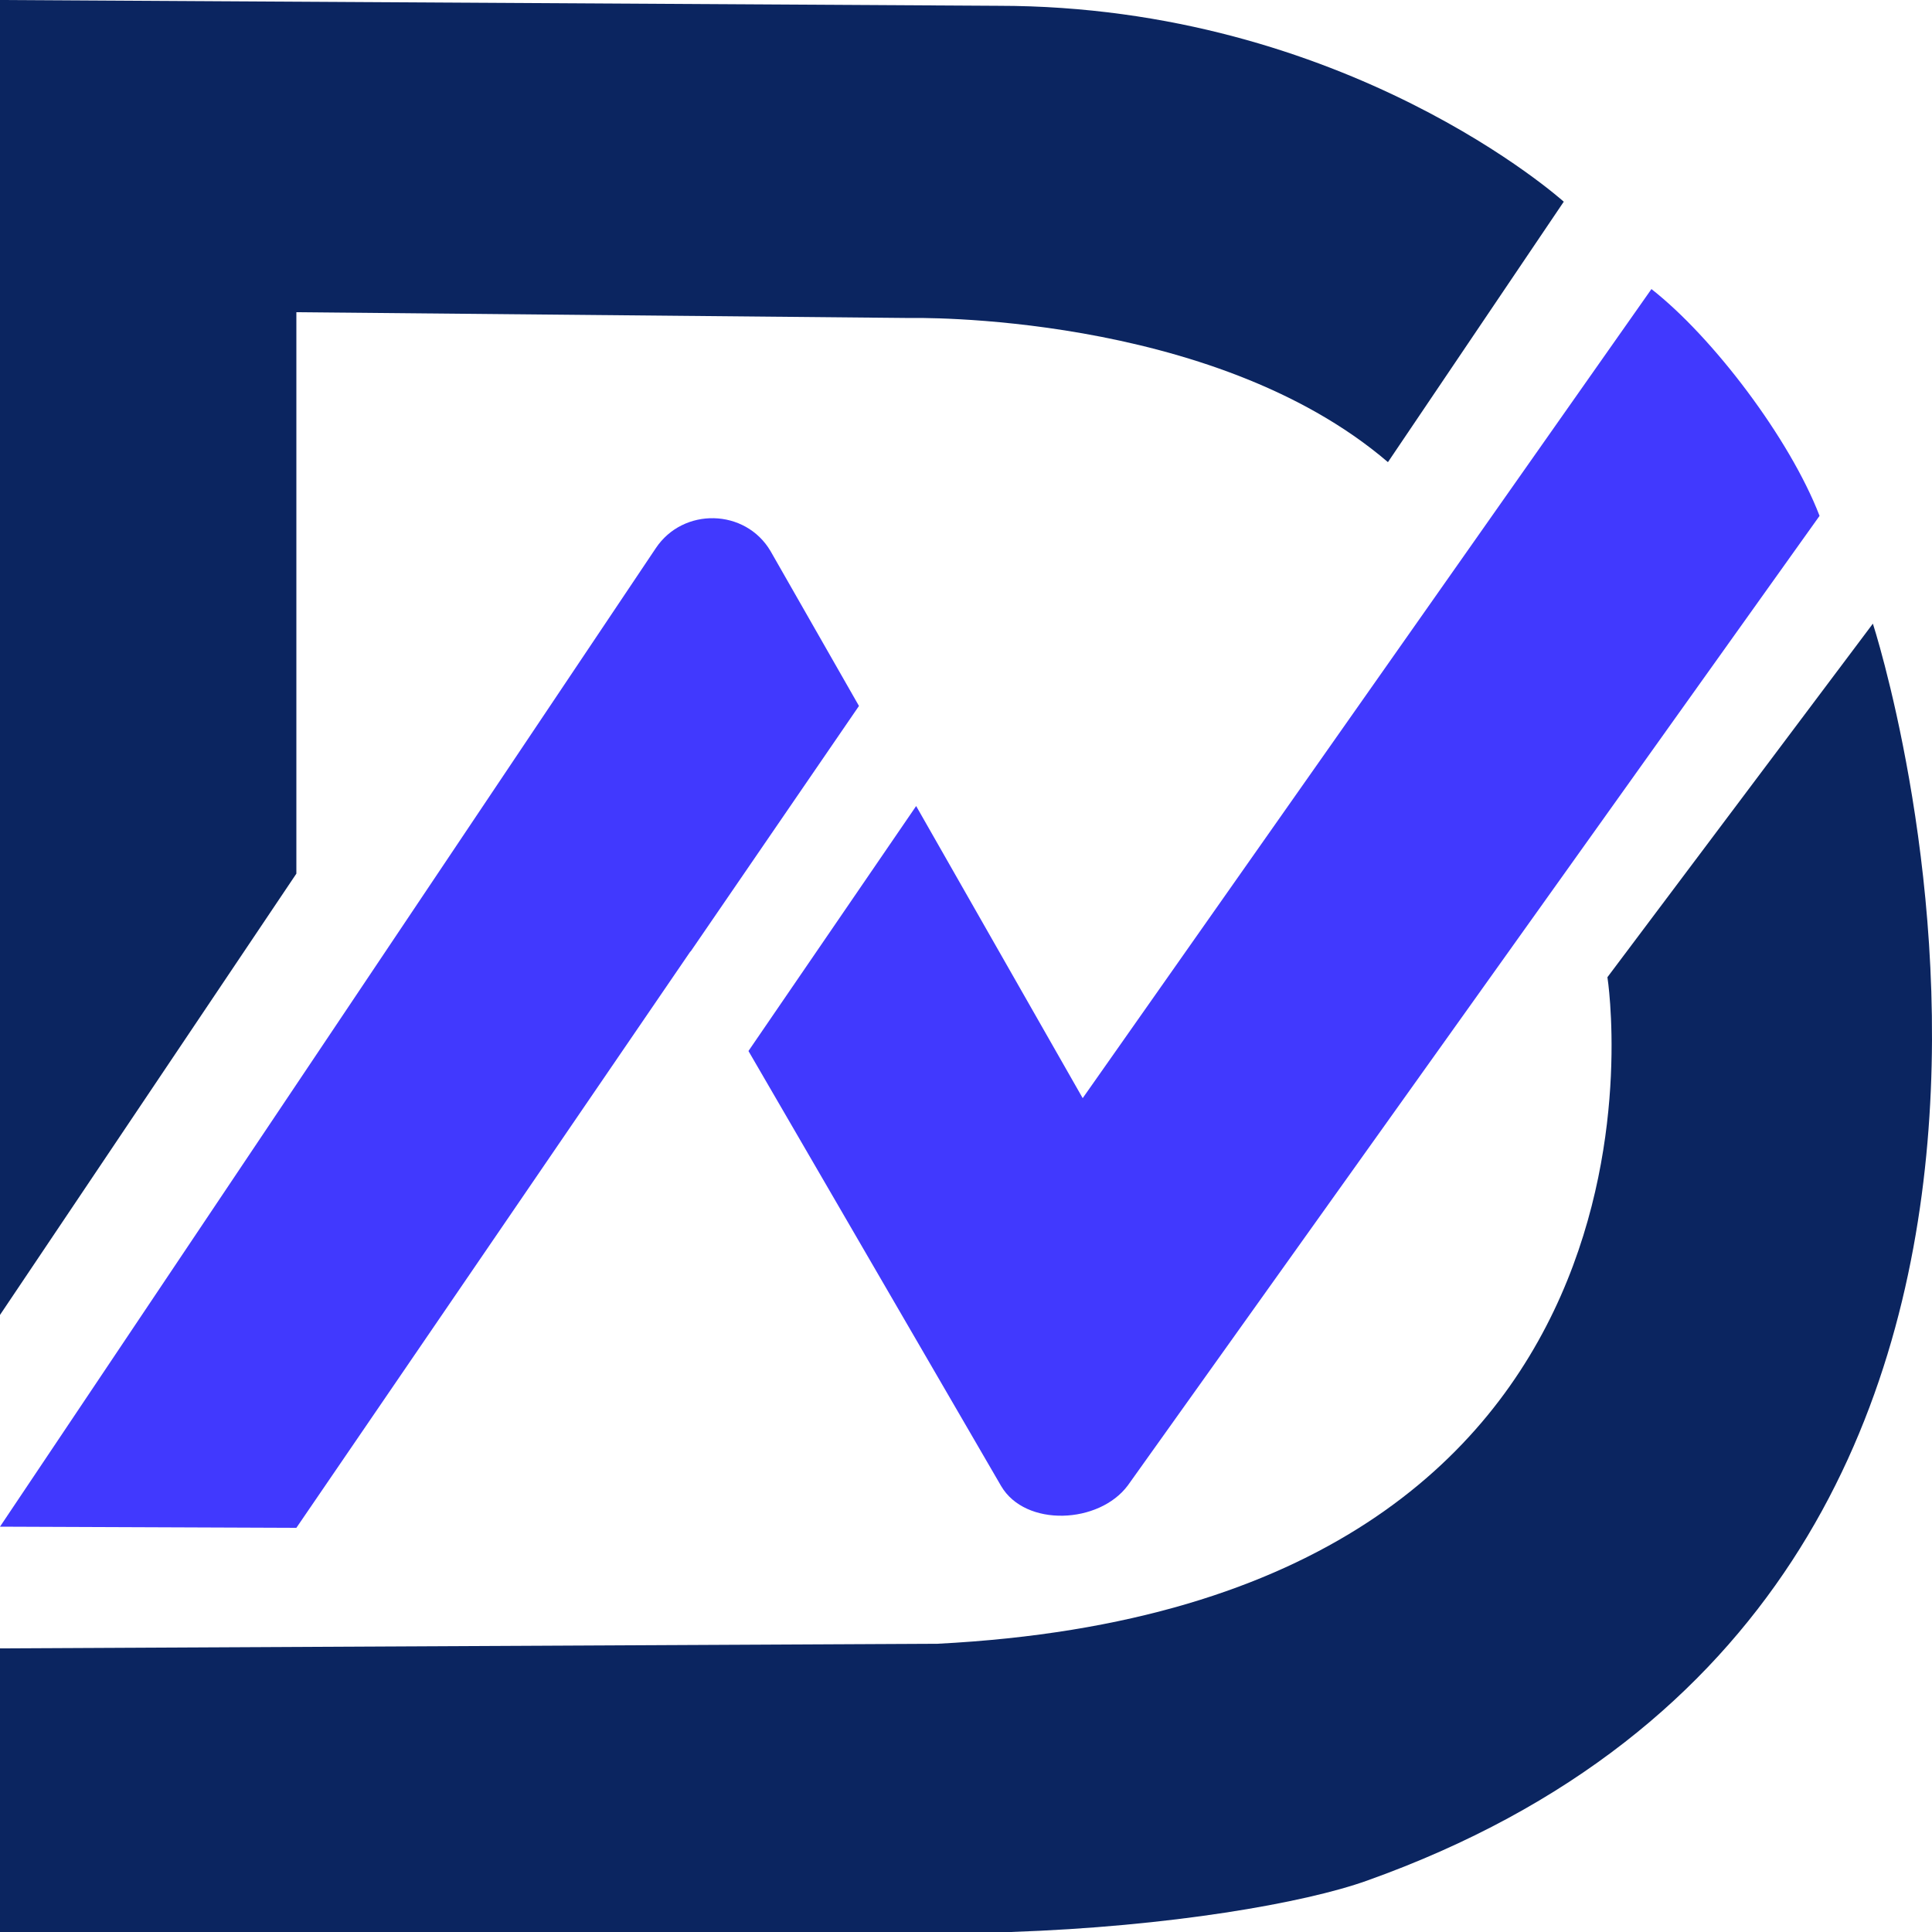
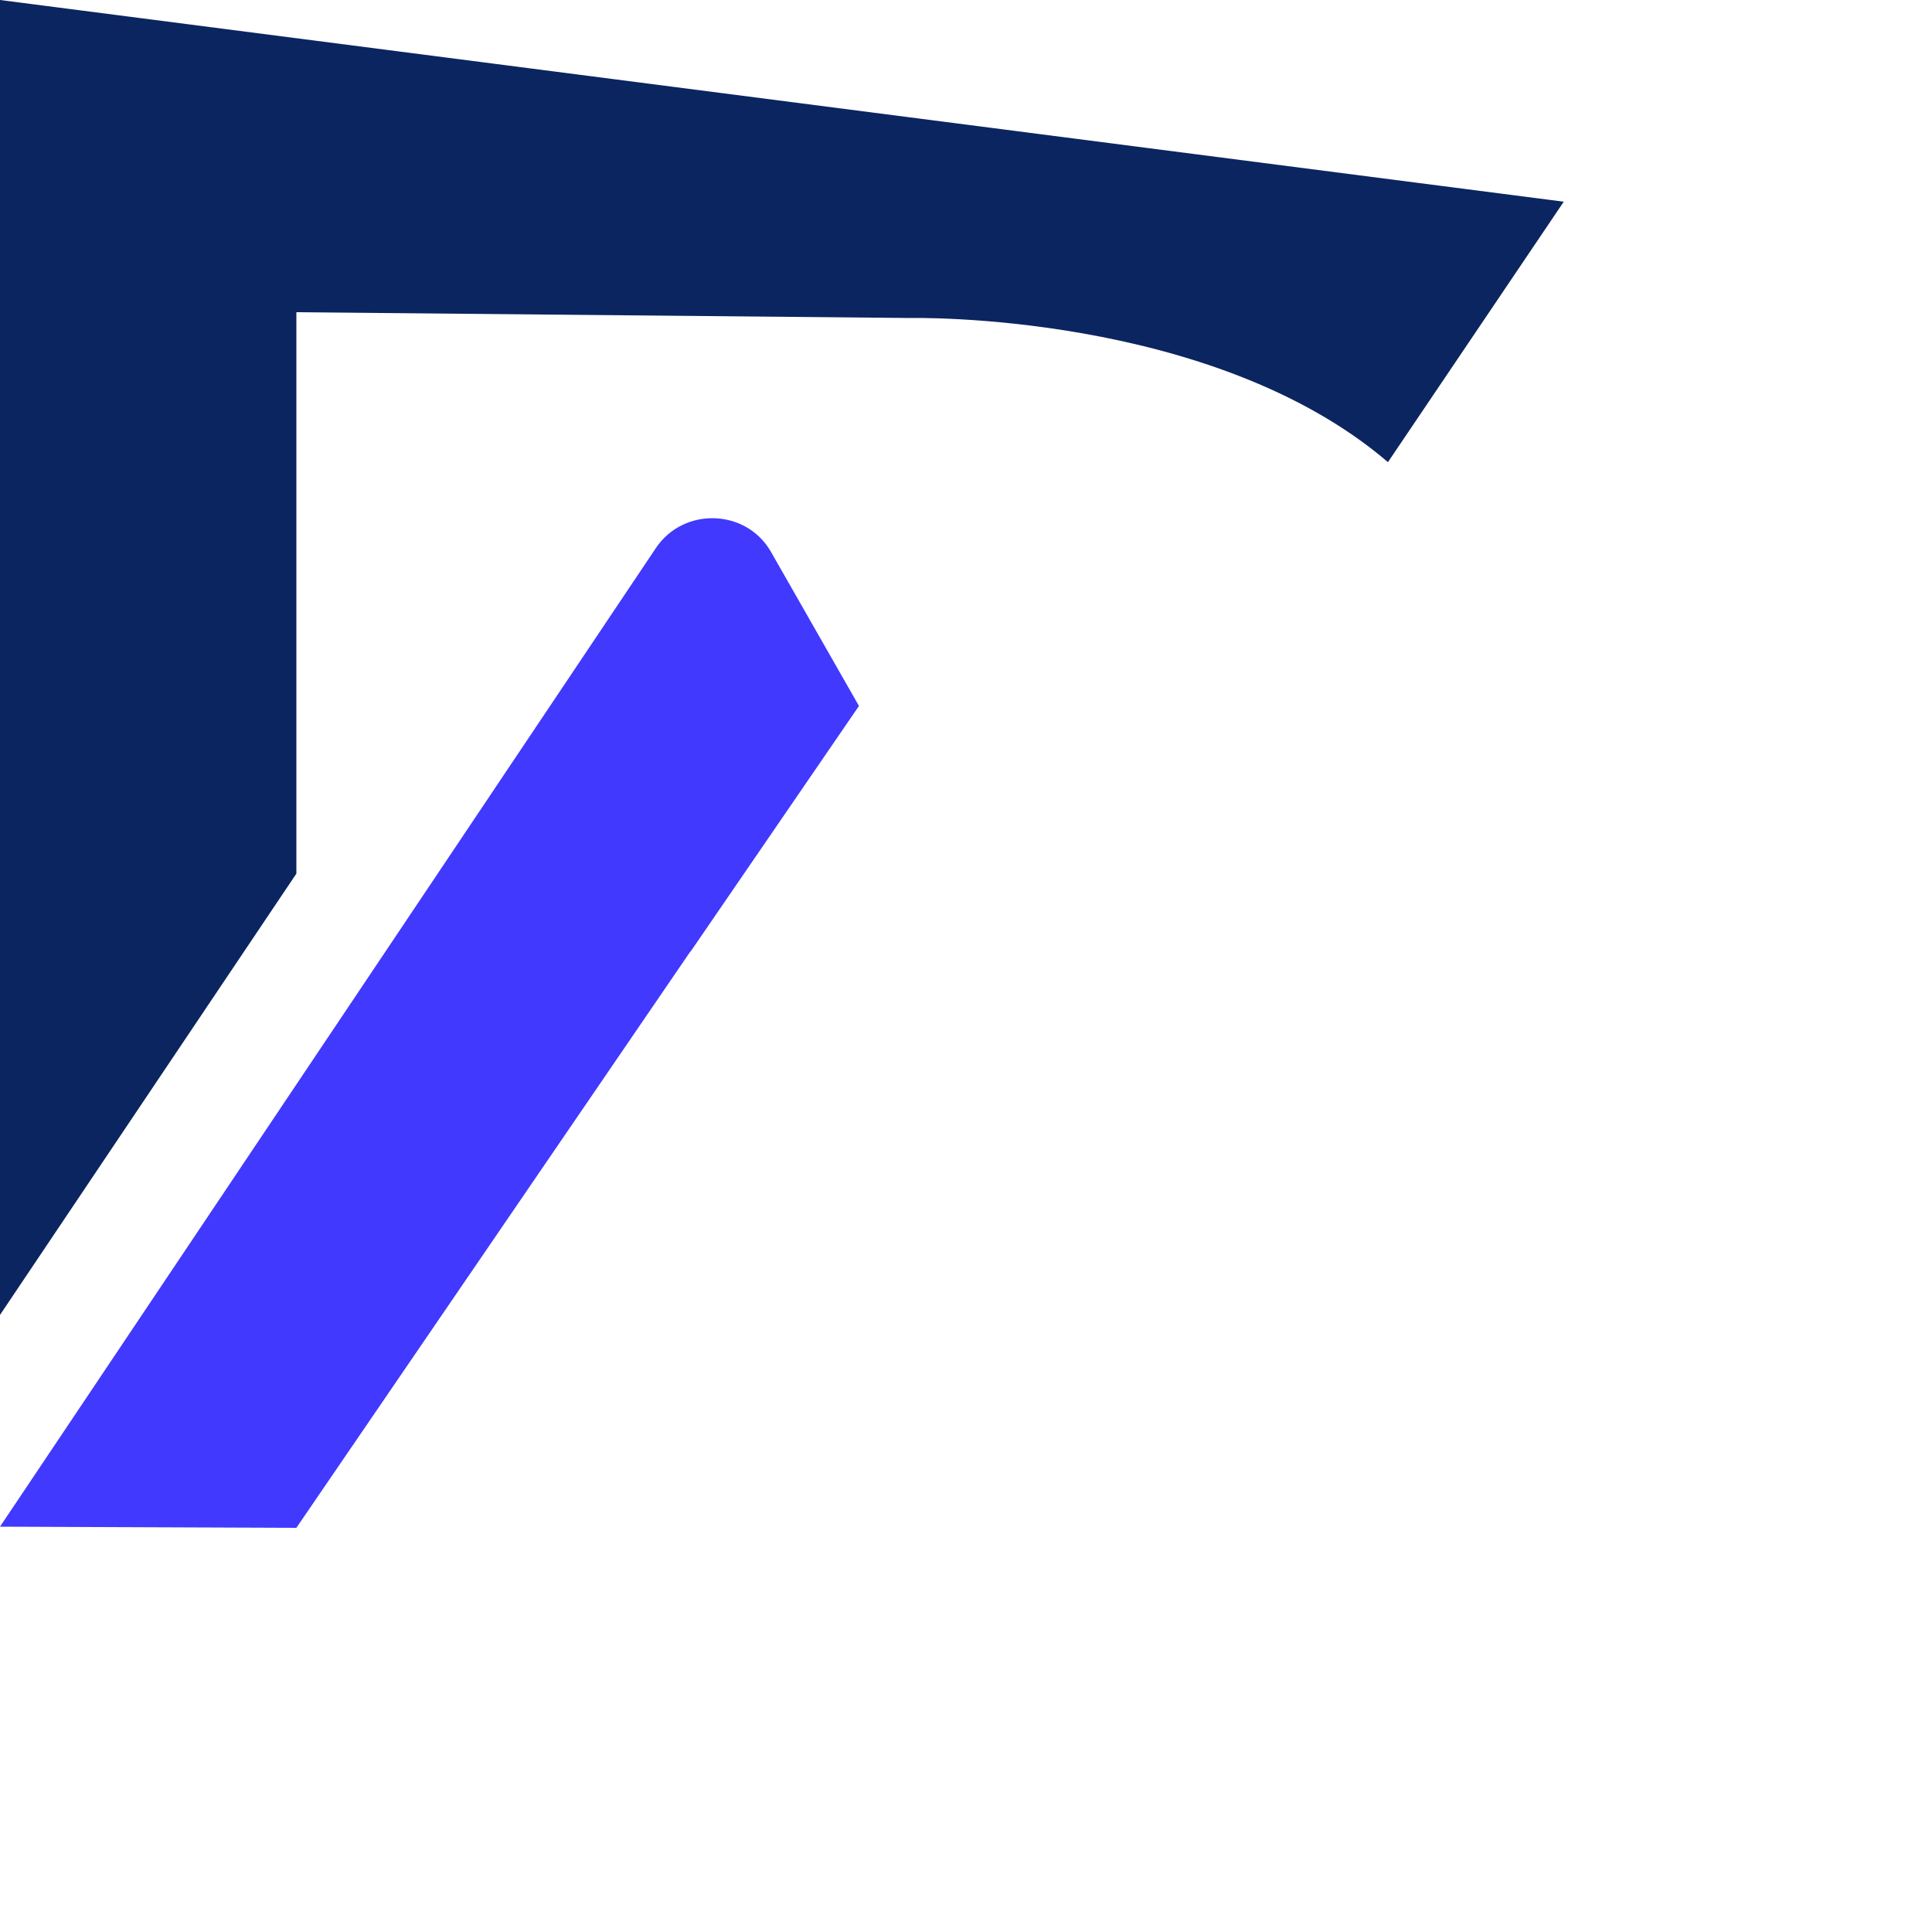
<svg xmlns="http://www.w3.org/2000/svg" id="Layer_1" viewBox="0 0 50 50">
  <defs>
    <style>      .st0 {        fill: #0b2560;      }      .st1 {        fill: #4139fe;      }    </style>
  </defs>
-   <path class="st0" d="M0,0v34.03l7.67-11.42v-14.53l15.89.15s7.79-.18,12.36,3.73l4.55-6.74S34.85.15,25.83.15L0,0Z" />
-   <path class="st0" d="M0,42.66v7.34h26.15c4.12-.14,7.61-.75,9.23-1.33,21.22-7.57,13.09-32.53,13.09-32.53l-6.87,9.15s2.56,16.23-17.33,17.25L0,42.66Z" />
+   <path class="st0" d="M0,0v34.03l7.67-11.42v-14.53l15.89.15s7.79-.18,12.36,3.73l4.55-6.74L0,0Z" />
  <g>
    <path class="st1" d="M17.87,24.63l4.36-6.36-2.29-4.01c-.65-1.1-2.26-1.14-2.97-.07L0,39.51l7.67.03,10.2-14.92h0Z" />
-     <path class="st1" d="M42.74,7.48l-14.72,20.94-4.31-7.56-4.34,6.34,6.54,11.26c.63,1.07,2.54.98,3.28-.02l17.9-25.09c-.77-2-2.76-4.62-4.34-5.86Z" />
  </g>
</svg>